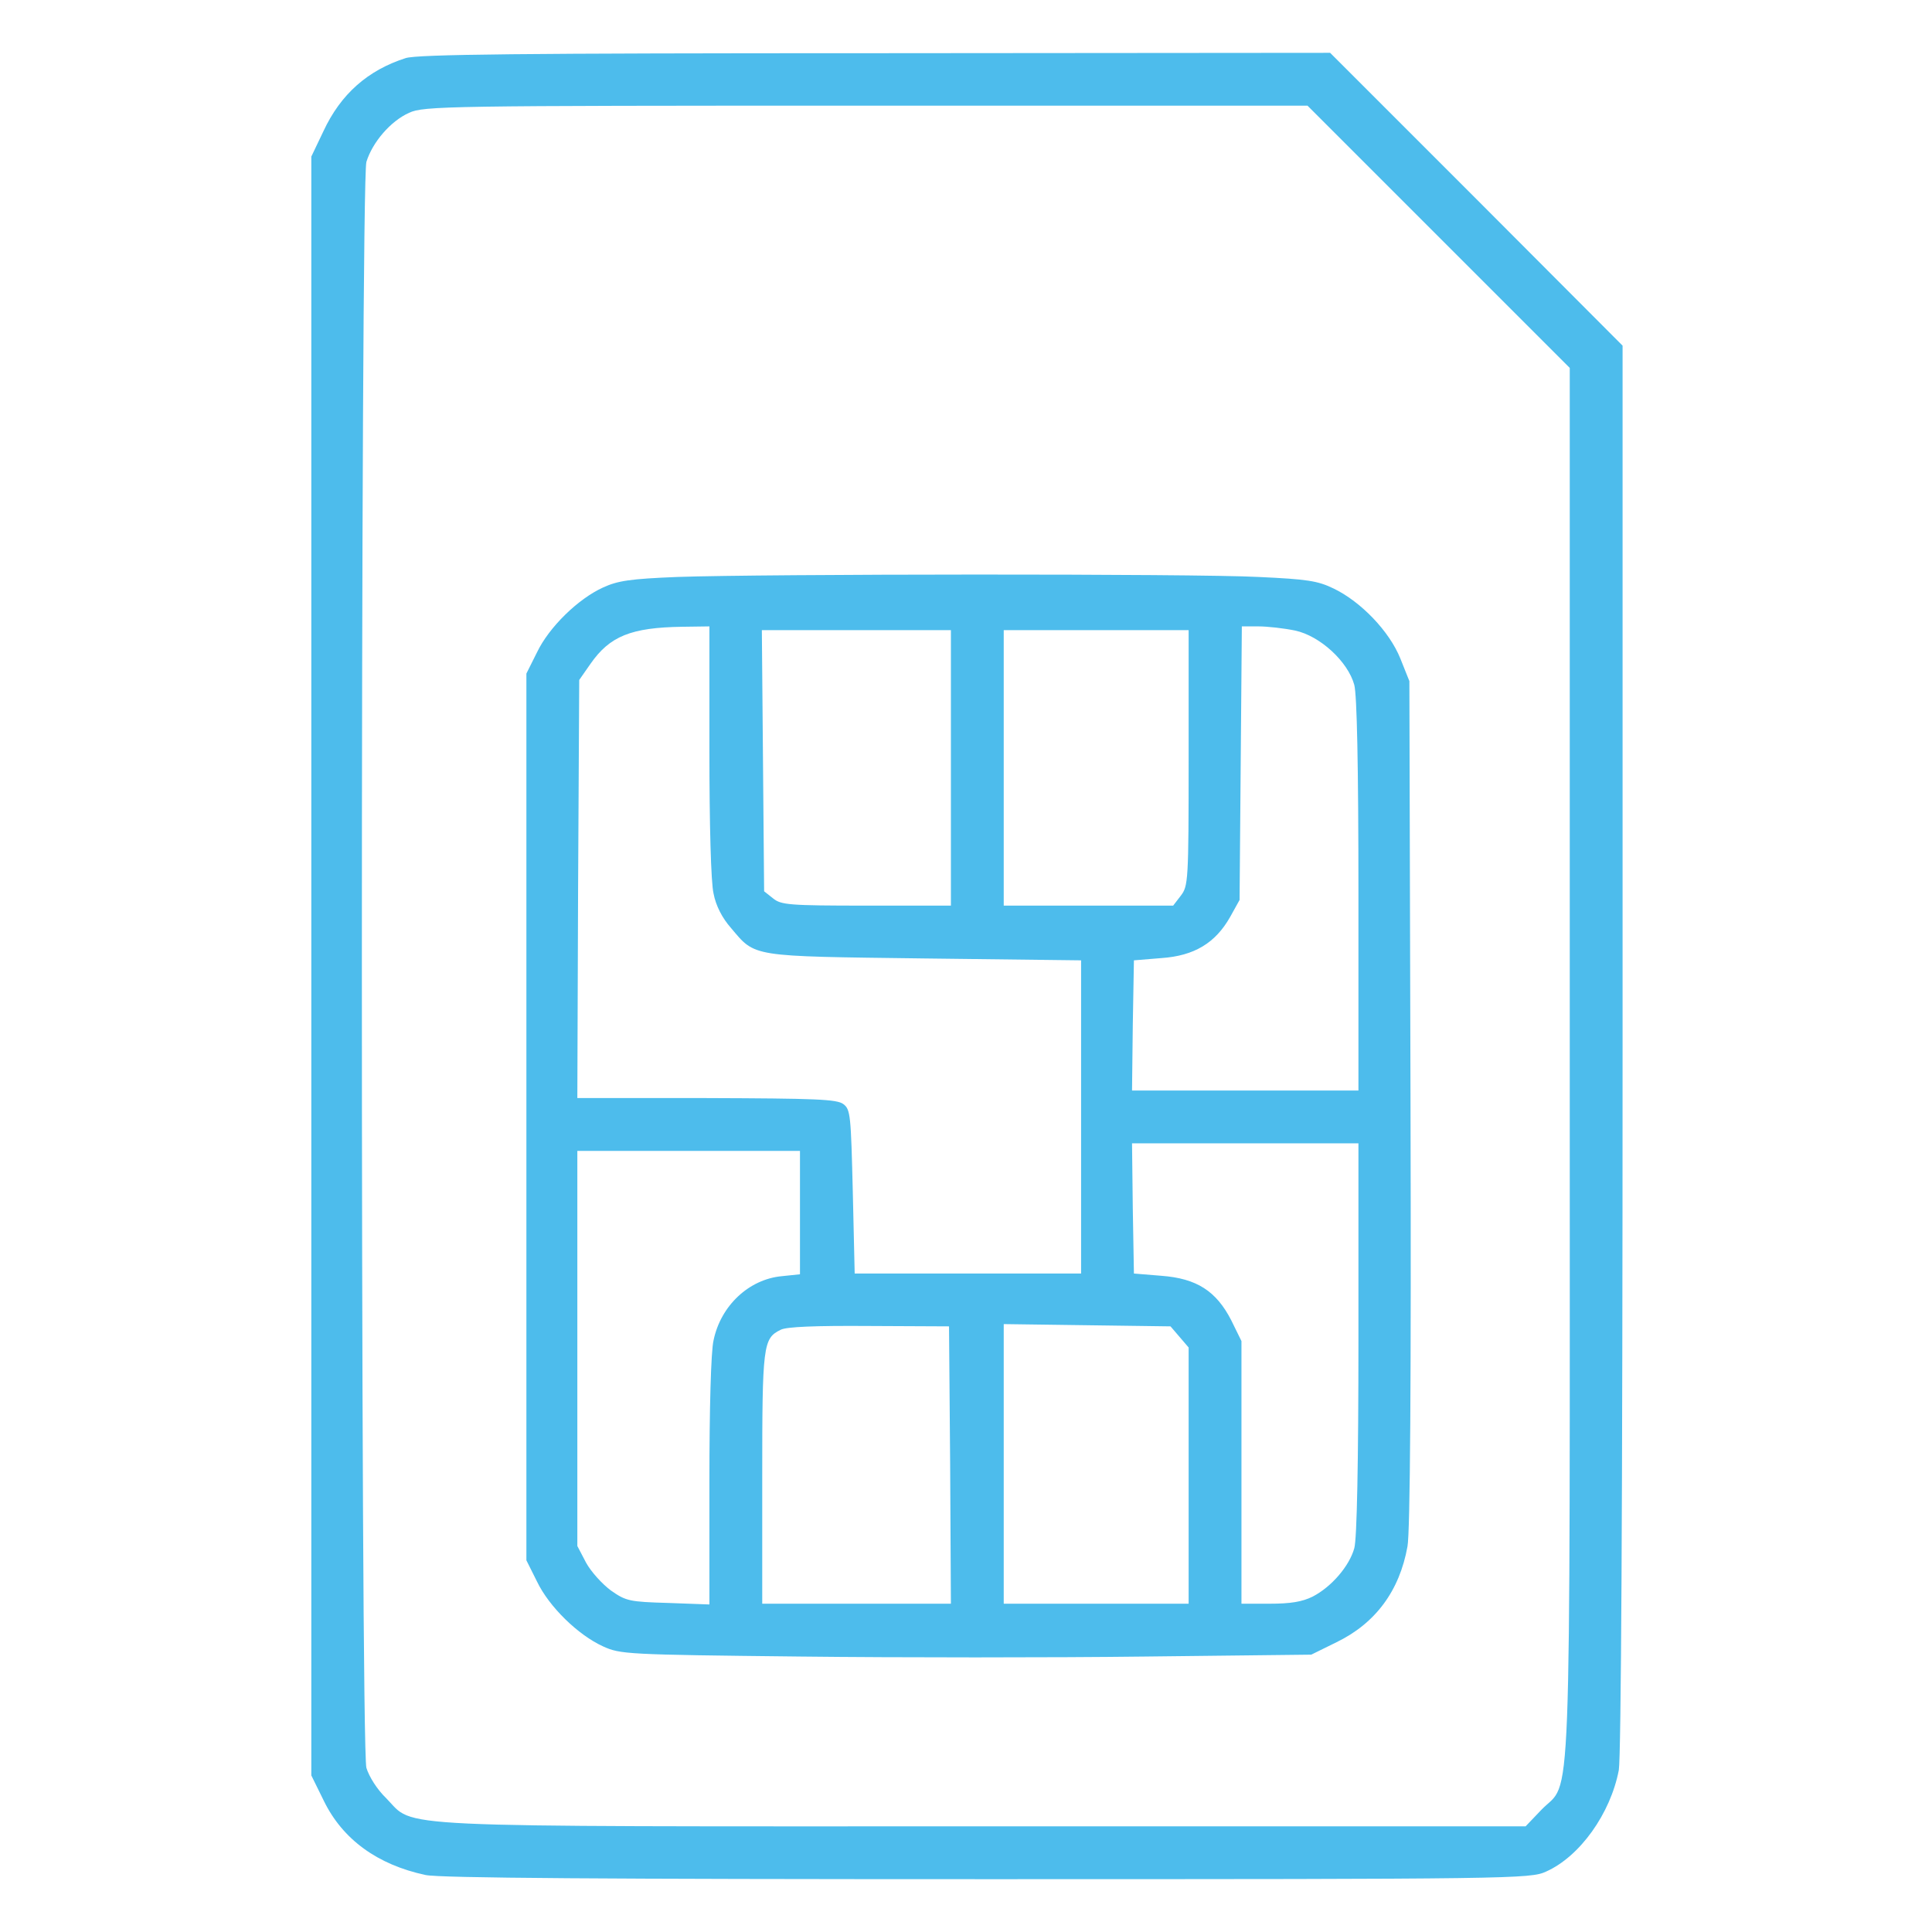
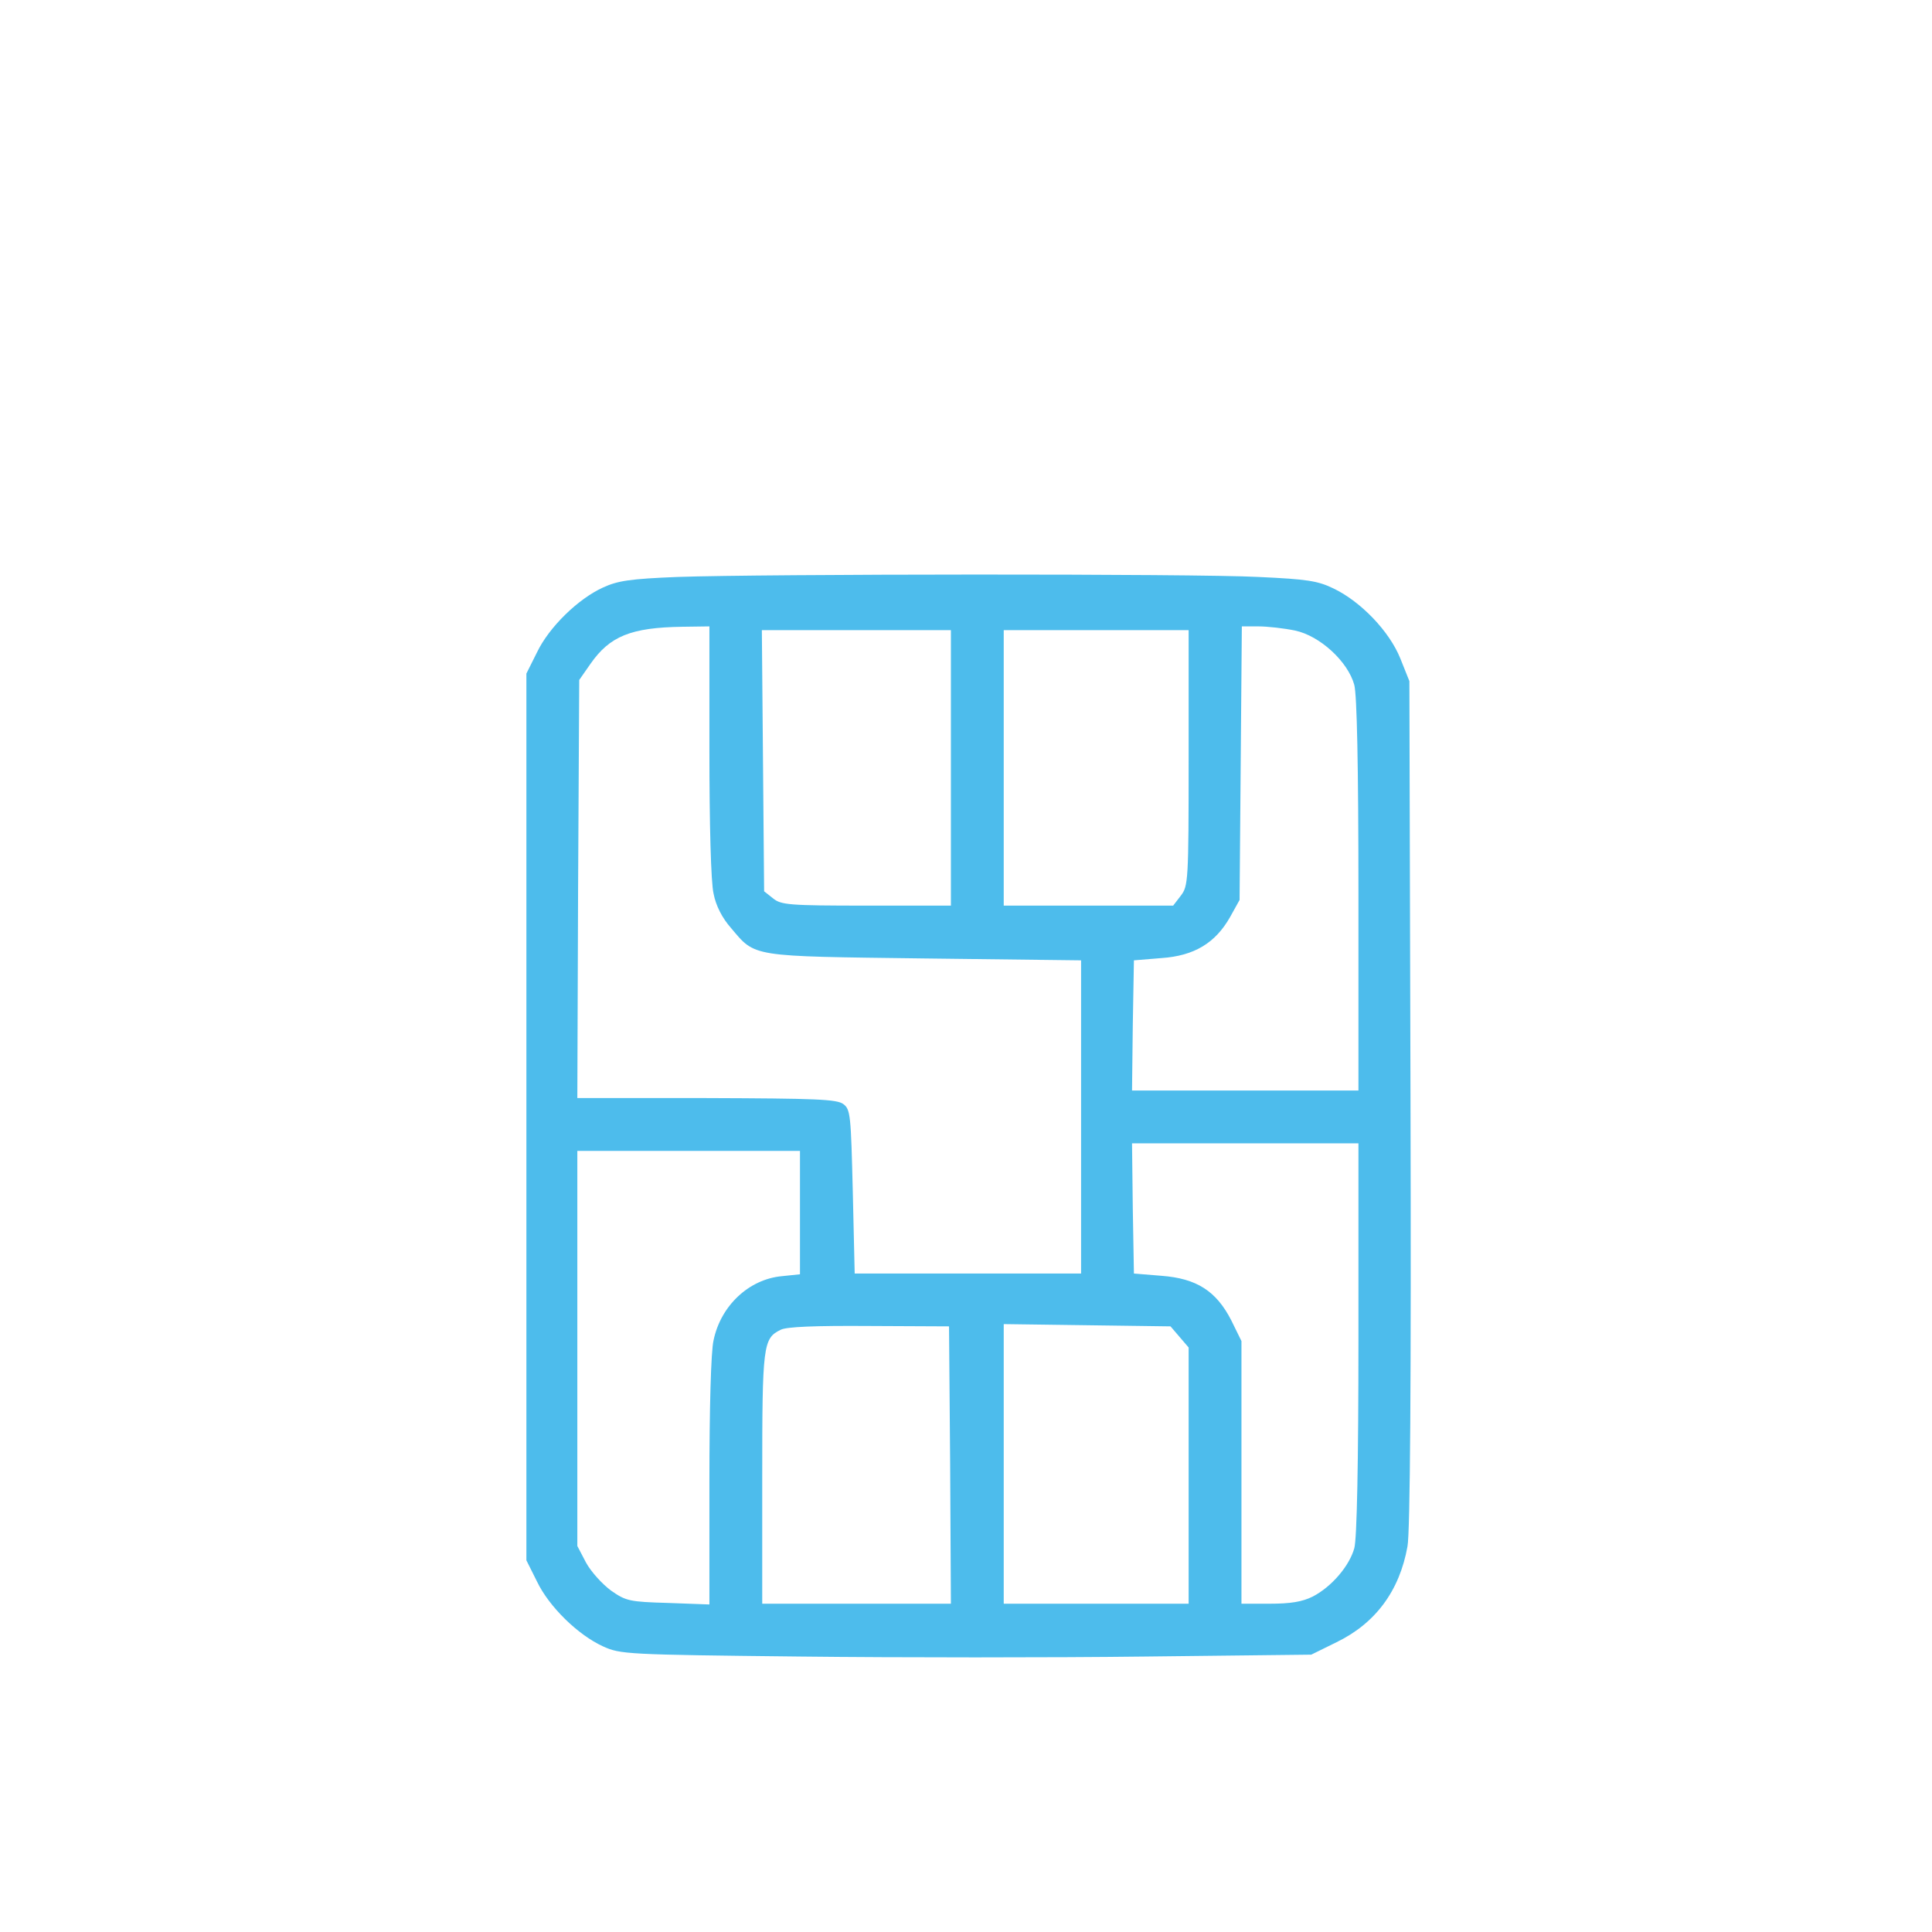
<svg xmlns="http://www.w3.org/2000/svg" version="1.1" id="Слой_1" x="0px" y="0px" viewBox="0 0 512 512" xml:space="preserve">
  <g transform="translate(0,512) scale(0.1,-0.1)">
-     <path fill="#4DBCEC" d="M1075,4966c-100-32-172-95-218-194l-32-67V2560V415l33-67c50-103,143-170,270-197c38-8,471-11,1490-11 c1393,0,1438,1,1479,20c90,40,171,154,193,269c6,35,10,699,10,1915v1860l-387,388l-388,388l-1205-1C1378,4979,1106,4976,1075,4966z M3812,4493l348-348V2304c0-2065,6-1896-75-1980l-42-44H2609c-1614,0-1507-5-1585,74c-25,24-46,58-53,81c-16,58-16,4202,0,4256 c16,52,64,108,113,130c39,18,94,19,1211,19h1170L3812,4493z" />
    <path fill="#4DBCEC" d="M1795,3591c-125-5-158-10-197-28c-66-30-143-105-175-172l-28-56V2160V985l28-56c32-67,109-142,175-172 c46-21,61-22,522-27c261-3,673-3,915,0l440,5l67,33c103,50,167,136,188,254c7,36,10,441,8,1174l-3,1119l-24,60 c-29,72-104,150-176,185c-43,21-71,25-200,31C3164,3600,2021,3599,1795,3591z M1880,3130c0-194,4-349,11-378c6-32,23-65,46-91 c66-78,48-75,513-81l415-5v-415v-415h-300h-300l-5,217c-5,202-6,218-25,232c-17,13-73,15-363,16h-342l2,554l3,554l30,43 c51,73,107,96,243,98l72,1V3130z M3432,3449c66-14,140-82,157-144c7-27,11-210,11-557v-518h-300h-300l2,173l3,172l73,6 c87,6,143,40,182,109l25,45l3,363l3,362h44C3359,3460,3403,3455,3432,3449z M2520,3085v-365h-224c-205,0-226,2-247,19l-24,19 l-3,346l-3,346h251h250V3085z M3150,3111c0-327-1-339-21-365l-20-26h-225h-224v365v365h245h245V3111z M3600,1573 c0-331-4-532-11-556c-13-47-60-102-110-128c-28-14-59-19-114-19h-75v348v348l-27,55c-40,78-92,111-185,118l-73,6l-3,173l-2,172h300 h300V1573z M2120,1906v-163l-48-5c-87-8-162-78-181-170c-7-29-11-183-11-374V868l-109,4c-103,3-112,5-152,33c-23,17-53,50-66,74 l-23,44v524v523h295h295V1906z M2518,1238l2-368h-250h-250v333c0,353,2,370,49,393c15,8,92,11,234,10l212-1L2518,1238z M3126,1577 l24-28v-340V870h-245h-245v370v371l221-3l221-3L3126,1577z" />
  </g>
</svg>